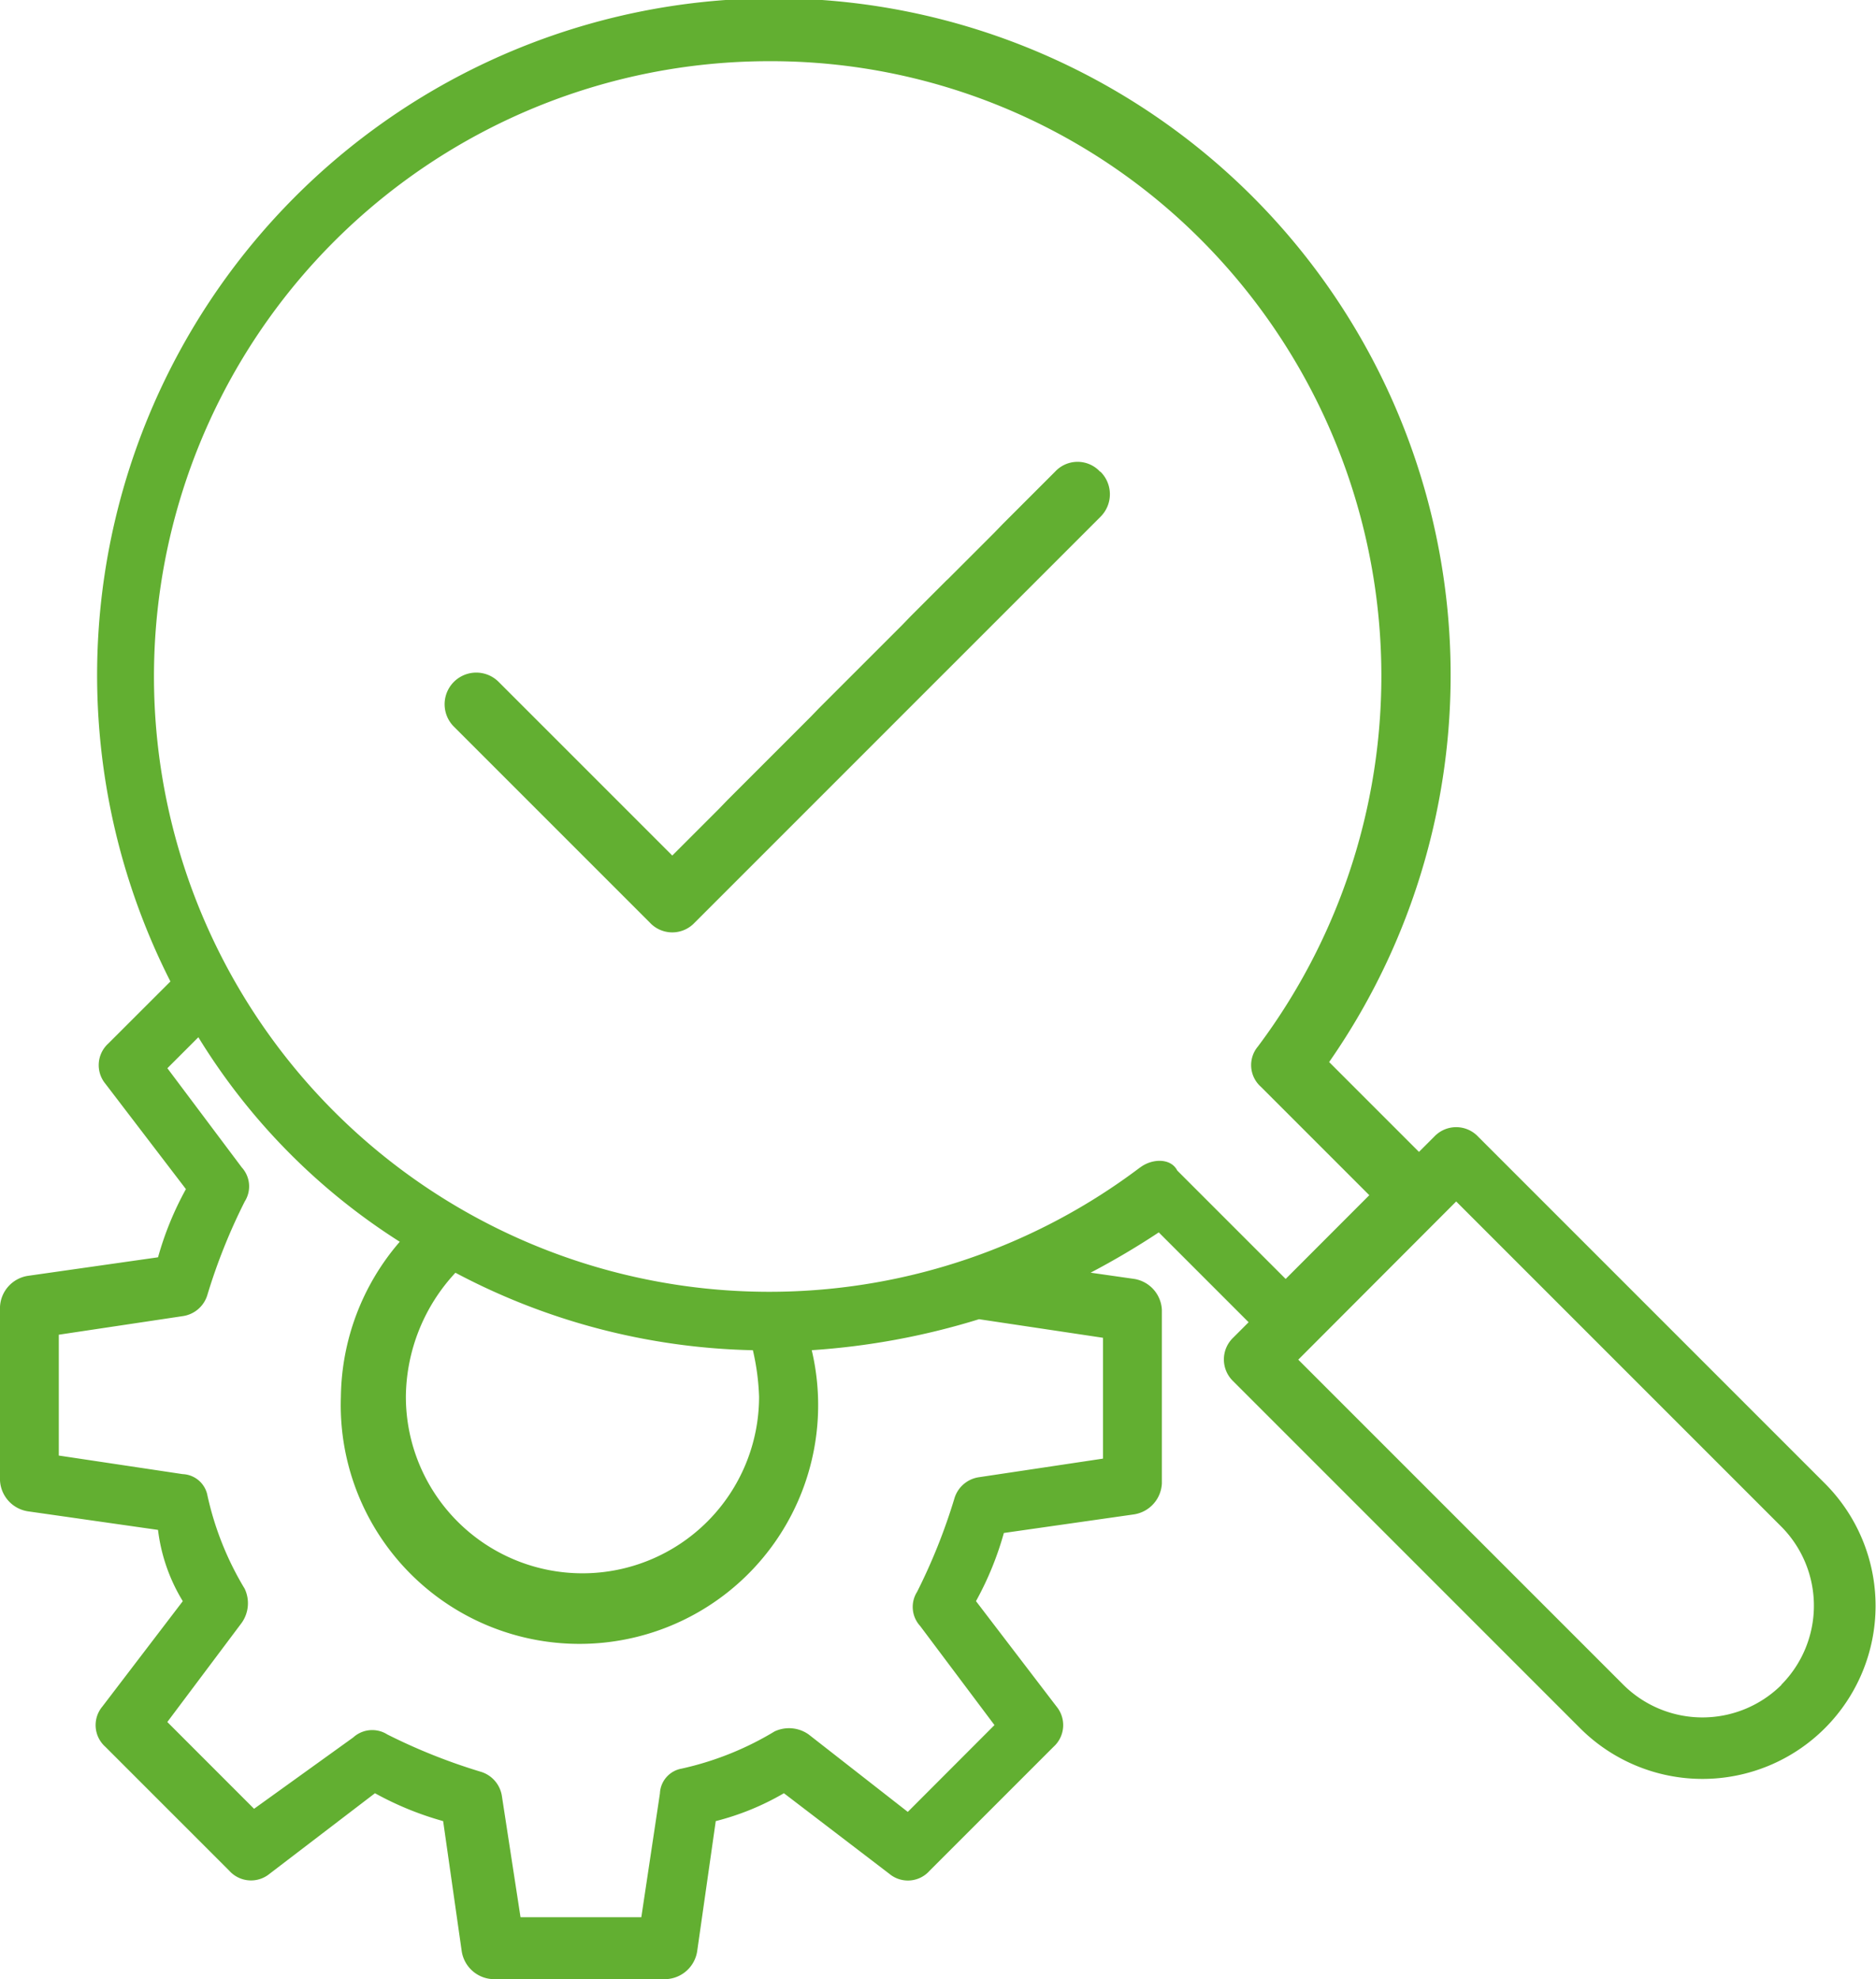
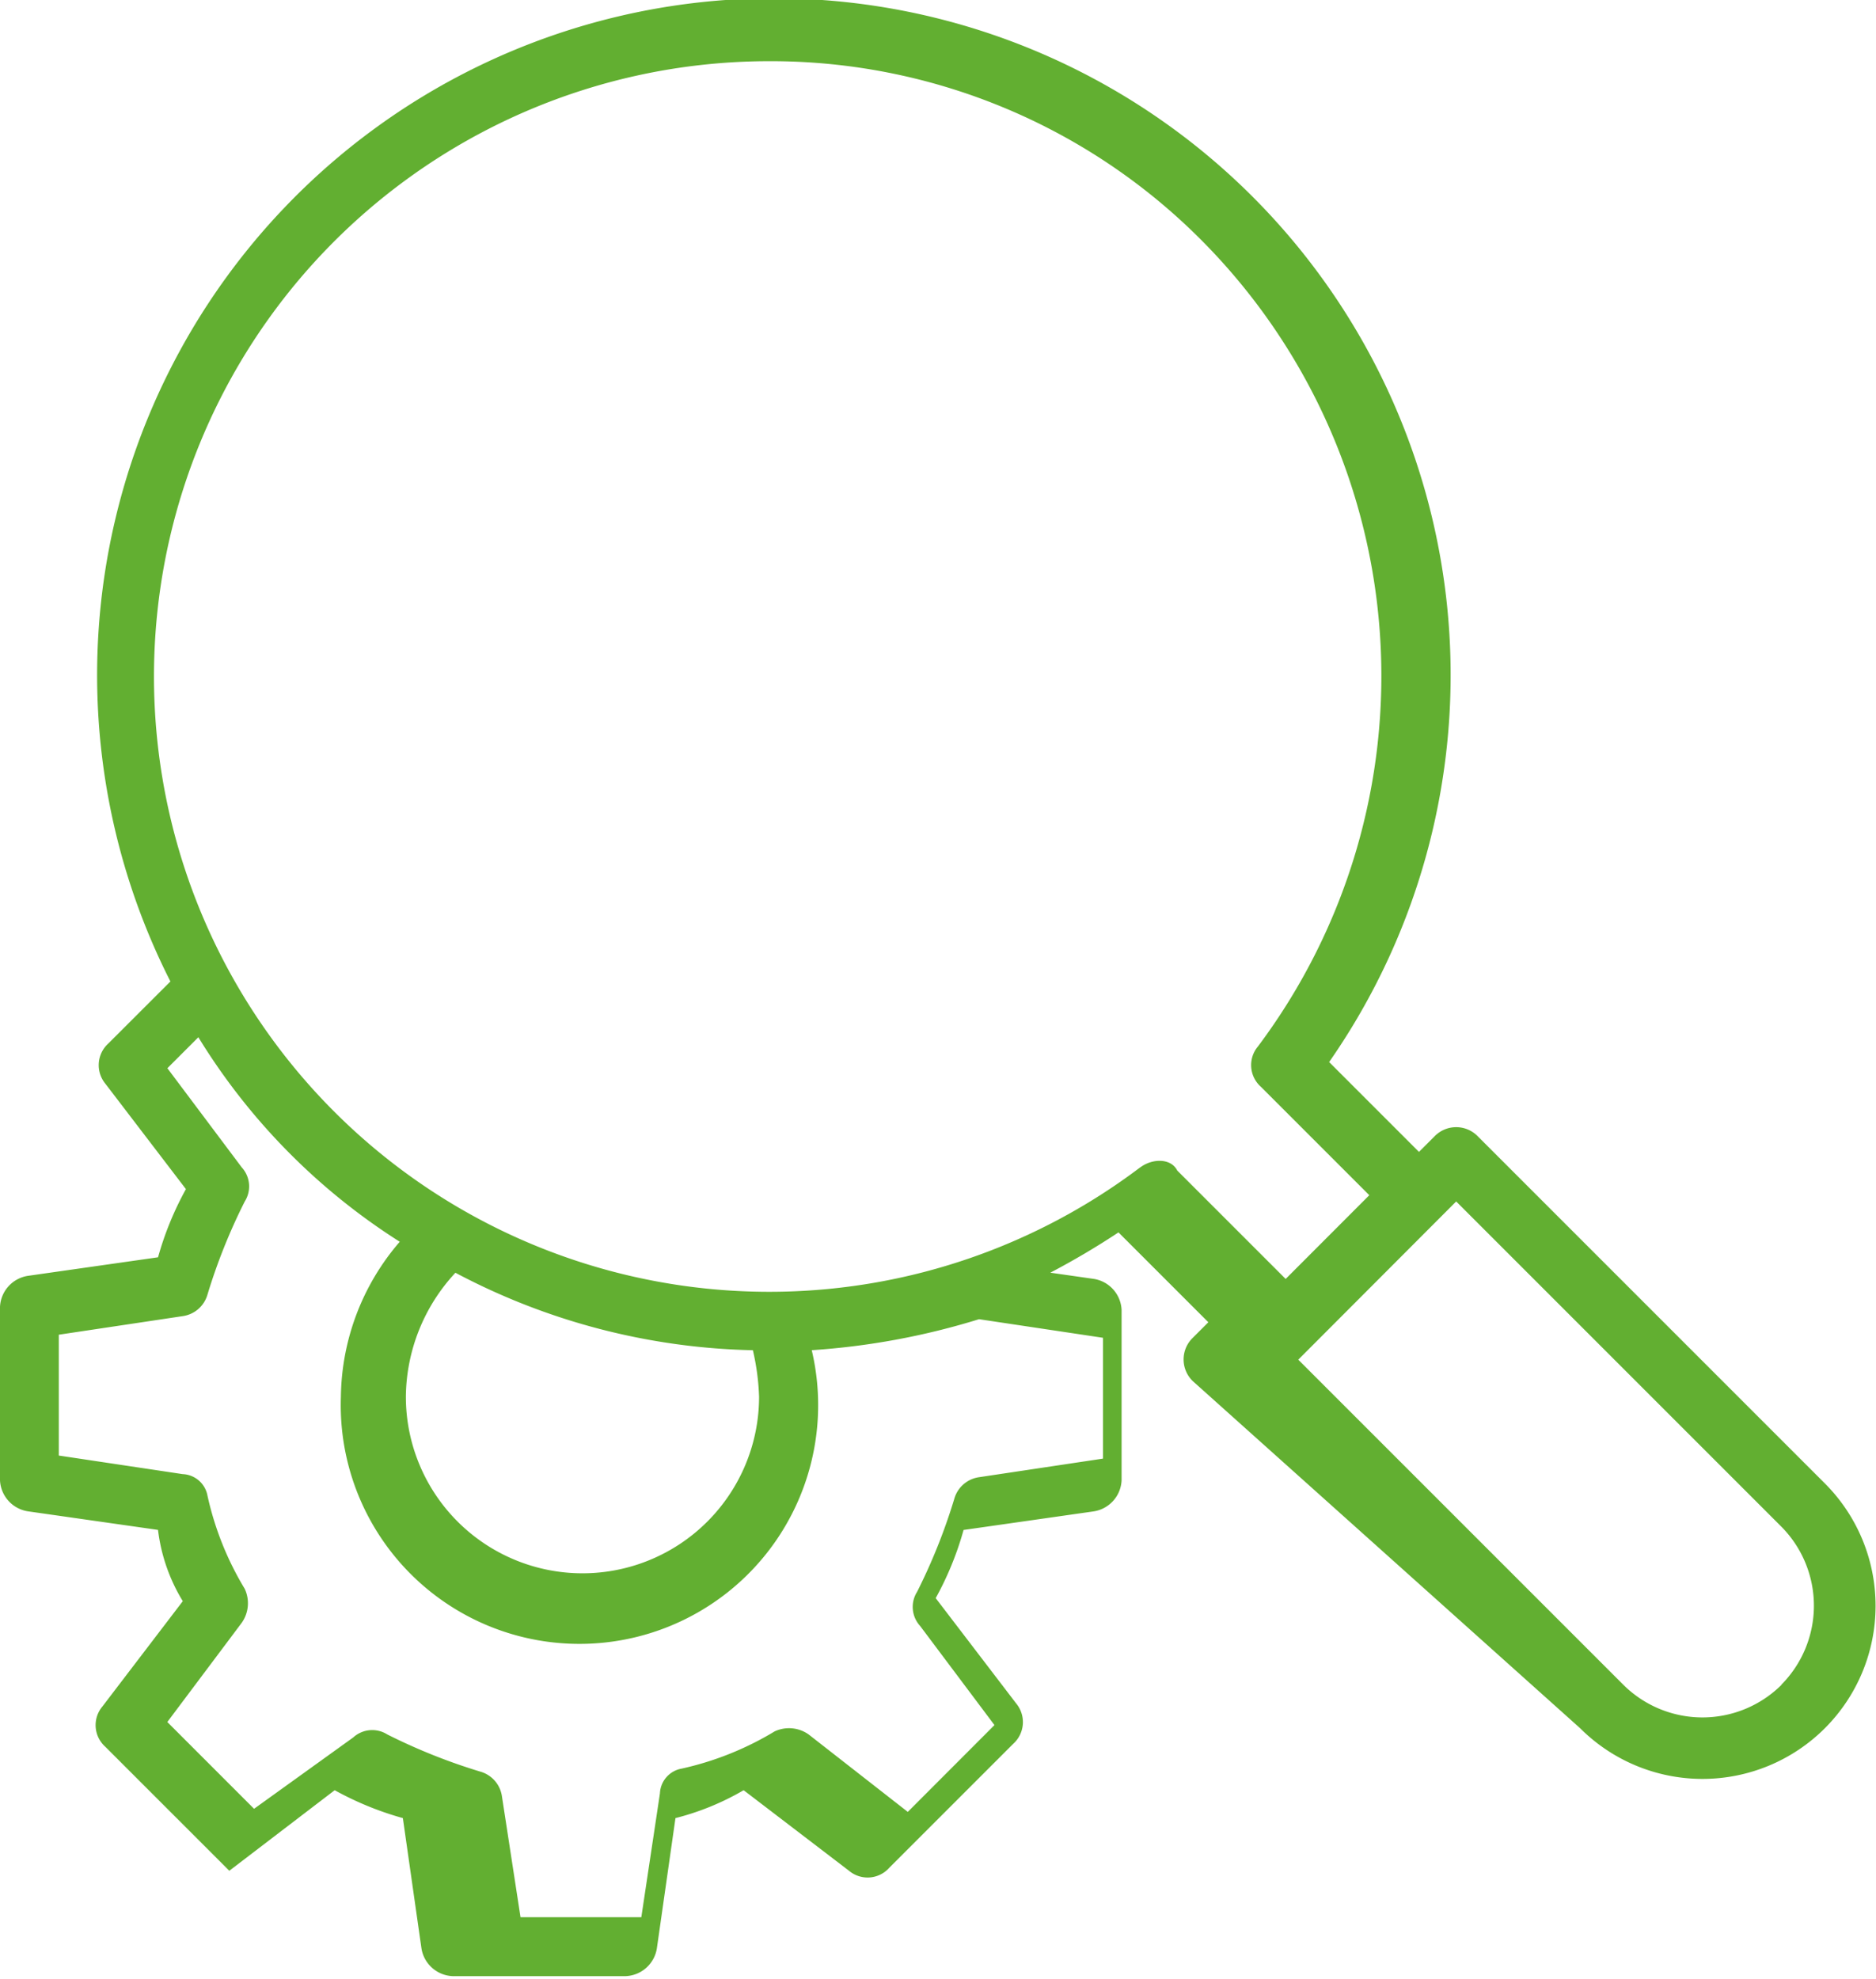
<svg xmlns="http://www.w3.org/2000/svg" id="Group_829" data-name="Group 829" width="62.307" height="65.729" viewBox="0 0 62.307 65.729">
  <defs>
    <clipPath id="icnmgngrn74uhgj">
      <rect id="Rectangle_1621" data-name="Rectangle 1621" width="62.307" height="65.729" fill="#62af31" />
    </clipPath>
  </defs>
  <g id="Group_828" data-name="Group 828" clip-path="url(#icnmgngrn74uhgj)">
-     <path id="Path_330" data-name="Path 330" d="M60.609,49.264,49.084,37.739a1,1,0,0,0-1.441,0l-.515.515-2.984-2.984A22.477,22.477,0,1,0,5.66,32.594L3.6,34.652a.97.97,0,0,0-.1,1.338l2.675,3.5a10.5,10.5,0,0,0-.926,2.264L.926,42.37A1.094,1.094,0,0,0,0,43.4v5.762A1.094,1.094,0,0,0,.926,50.19l4.322.617a5.89,5.89,0,0,0,.823,2.367L3.4,56.673a.962.962,0,0,0,.1,1.338l4.116,4.116a.97.97,0,0,0,1.338.1l3.5-2.675a10.488,10.488,0,0,0,2.264.926l.617,4.322a1.094,1.094,0,0,0,1.029.926h5.762a1.094,1.094,0,0,0,1.029-.926l.617-4.322a8.732,8.732,0,0,0,2.264-.926l3.5,2.675a.962.962,0,0,0,1.338-.1l4.116-4.116a.97.97,0,0,0,.1-1.338l-2.675-3.5a10.5,10.5,0,0,0,.926-2.264l4.322-.617a1.094,1.094,0,0,0,.926-1.029V43.5a1.094,1.094,0,0,0-.926-1.029l-1.441-.206a26.04,26.04,0,0,0,2.264-1.338l2.984,2.984-.515.515a1,1,0,0,0,0,1.441L52.48,57.393a5.748,5.748,0,0,0,8.129-8.129ZM32.517,43.81l4.116.617v4.013l-4.116.617a1,1,0,0,0-.823.72,19.332,19.332,0,0,1-1.235,3.087.936.936,0,0,0,.1,1.132l2.47,3.293L30.15,60.172,26.857,57.6a1.127,1.127,0,0,0-1.132-.1,10.213,10.213,0,0,1-3.087,1.235.873.873,0,0,0-.72.823L21.3,63.67H17.288l-.617-4.013a1,1,0,0,0-.72-.823A19.308,19.308,0,0,1,12.863,57.6a.936.936,0,0,0-1.132.1L8.438,60.069,5.557,57.187l2.47-3.293a1.127,1.127,0,0,0,.1-1.132,10.214,10.214,0,0,1-1.235-3.087.873.873,0,0,0-.823-.72l-4.116-.617V44.325l4.116-.617a1,1,0,0,0,.823-.72A19.3,19.3,0,0,1,8.129,39.9a.936.936,0,0,0-.1-1.132l-2.47-3.293,1.029-1.029a21.087,21.087,0,0,0,6.689,6.792,8.008,8.008,0,0,0-1.955,5.145A7.928,7.928,0,1,0,26.96,44.839,24.157,24.157,0,0,0,32.517,43.81Zm-7.512,1.029a7.942,7.942,0,0,1,.206,1.544,5.865,5.865,0,0,1-11.731,0,6.119,6.119,0,0,1,1.646-4.116,22.044,22.044,0,0,0,9.878,2.573m12.863-6.071A20.434,20.434,0,1,1,25.52,2.032,20.167,20.167,0,0,1,39.926,8a20.512,20.512,0,0,1,1.852,26.754.962.962,0,0,0,.1,1.338l3.6,3.6L42.7,42.473l-3.6-3.6c-.206-.412-.823-.412-1.235-.1Zm21.3,17.185a3.726,3.726,0,0,1-5.248,0l-10.8-10.8L48.364,39.9l10.8,10.8a3.726,3.726,0,0,1,0,5.248" transform="translate(0 0)" fill="#62af31" />
-     <path id="Path_331" data-name="Path 331" d="M132.734,115.95h0a1.016,1.016,0,0,0-1.486,0l-.55.55,0,0-1.2,1.2-.277.286-1.56,1.56-.005,0-1.207,1.207-.275.285-1.561,1.561,0,0-1.207,1.207-.274.284-1.564,1.564,0,0-1.2,1.2-.28.29-1.558,1.558-5.783-5.783a1.051,1.051,0,0,0-1.486,1.486l6.526,6.526a1.016,1.016,0,0,0,1.486,0l13.484-13.484a1.052,1.052,0,0,0,0-1.486" transform="translate(-96.202 -100.29)" fill="#62af31" />
+     <path id="Path_330" data-name="Path 330" d="M60.609,49.264,49.084,37.739a1,1,0,0,0-1.441,0l-.515.515-2.984-2.984A22.477,22.477,0,1,0,5.66,32.594L3.6,34.652a.97.97,0,0,0-.1,1.338l2.675,3.5a10.5,10.5,0,0,0-.926,2.264L.926,42.37A1.094,1.094,0,0,0,0,43.4v5.762A1.094,1.094,0,0,0,.926,50.19l4.322.617a5.89,5.89,0,0,0,.823,2.367L3.4,56.673a.962.962,0,0,0,.1,1.338l4.116,4.116l3.5-2.675a10.488,10.488,0,0,0,2.264.926l.617,4.322a1.094,1.094,0,0,0,1.029.926h5.762a1.094,1.094,0,0,0,1.029-.926l.617-4.322a8.732,8.732,0,0,0,2.264-.926l3.5,2.675a.962.962,0,0,0,1.338-.1l4.116-4.116a.97.97,0,0,0,.1-1.338l-2.675-3.5a10.5,10.5,0,0,0,.926-2.264l4.322-.617a1.094,1.094,0,0,0,.926-1.029V43.5a1.094,1.094,0,0,0-.926-1.029l-1.441-.206a26.04,26.04,0,0,0,2.264-1.338l2.984,2.984-.515.515a1,1,0,0,0,0,1.441L52.48,57.393a5.748,5.748,0,0,0,8.129-8.129ZM32.517,43.81l4.116.617v4.013l-4.116.617a1,1,0,0,0-.823.72,19.332,19.332,0,0,1-1.235,3.087.936.936,0,0,0,.1,1.132l2.47,3.293L30.15,60.172,26.857,57.6a1.127,1.127,0,0,0-1.132-.1,10.213,10.213,0,0,1-3.087,1.235.873.873,0,0,0-.72.823L21.3,63.67H17.288l-.617-4.013a1,1,0,0,0-.72-.823A19.308,19.308,0,0,1,12.863,57.6a.936.936,0,0,0-1.132.1L8.438,60.069,5.557,57.187l2.47-3.293a1.127,1.127,0,0,0,.1-1.132,10.214,10.214,0,0,1-1.235-3.087.873.873,0,0,0-.823-.72l-4.116-.617V44.325l4.116-.617a1,1,0,0,0,.823-.72A19.3,19.3,0,0,1,8.129,39.9a.936.936,0,0,0-.1-1.132l-2.47-3.293,1.029-1.029a21.087,21.087,0,0,0,6.689,6.792,8.008,8.008,0,0,0-1.955,5.145A7.928,7.928,0,1,0,26.96,44.839,24.157,24.157,0,0,0,32.517,43.81Zm-7.512,1.029a7.942,7.942,0,0,1,.206,1.544,5.865,5.865,0,0,1-11.731,0,6.119,6.119,0,0,1,1.646-4.116,22.044,22.044,0,0,0,9.878,2.573m12.863-6.071A20.434,20.434,0,1,1,25.52,2.032,20.167,20.167,0,0,1,39.926,8a20.512,20.512,0,0,1,1.852,26.754.962.962,0,0,0,.1,1.338l3.6,3.6L42.7,42.473l-3.6-3.6c-.206-.412-.823-.412-1.235-.1Zm21.3,17.185a3.726,3.726,0,0,1-5.248,0l-10.8-10.8L48.364,39.9l10.8,10.8a3.726,3.726,0,0,1,0,5.248" transform="translate(0 0)" fill="#62af31" />
  </g>
</svg>